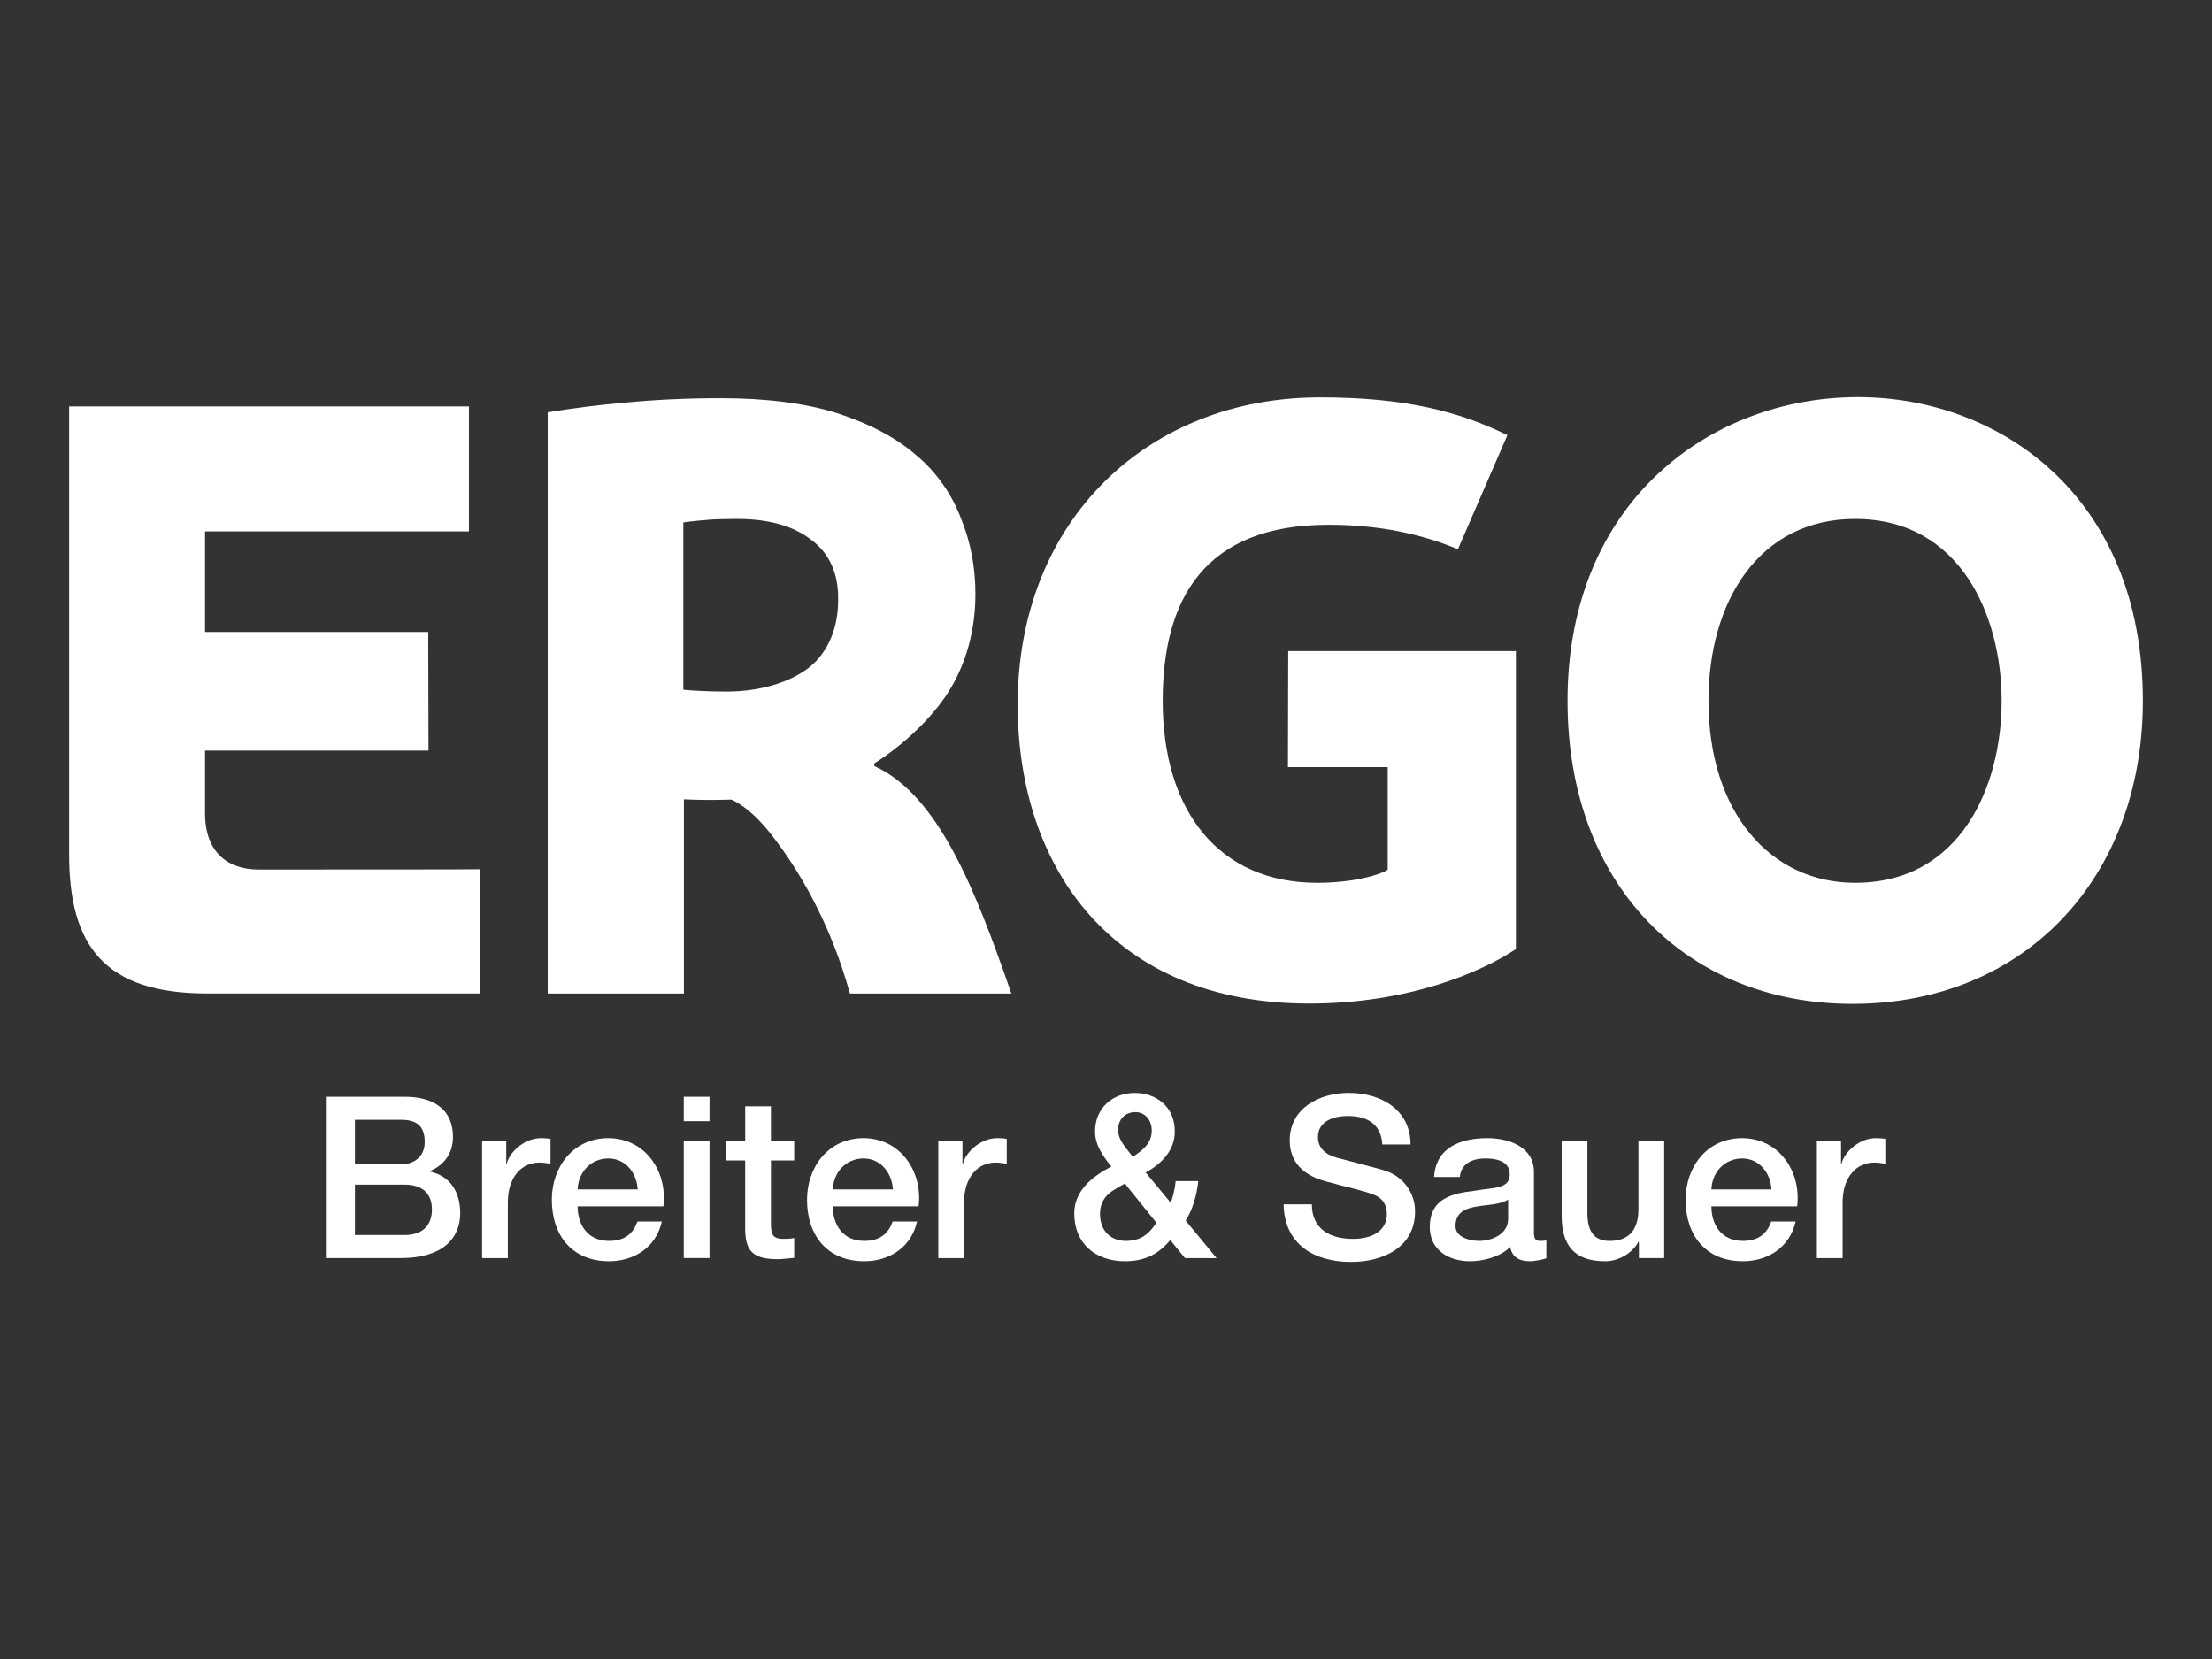
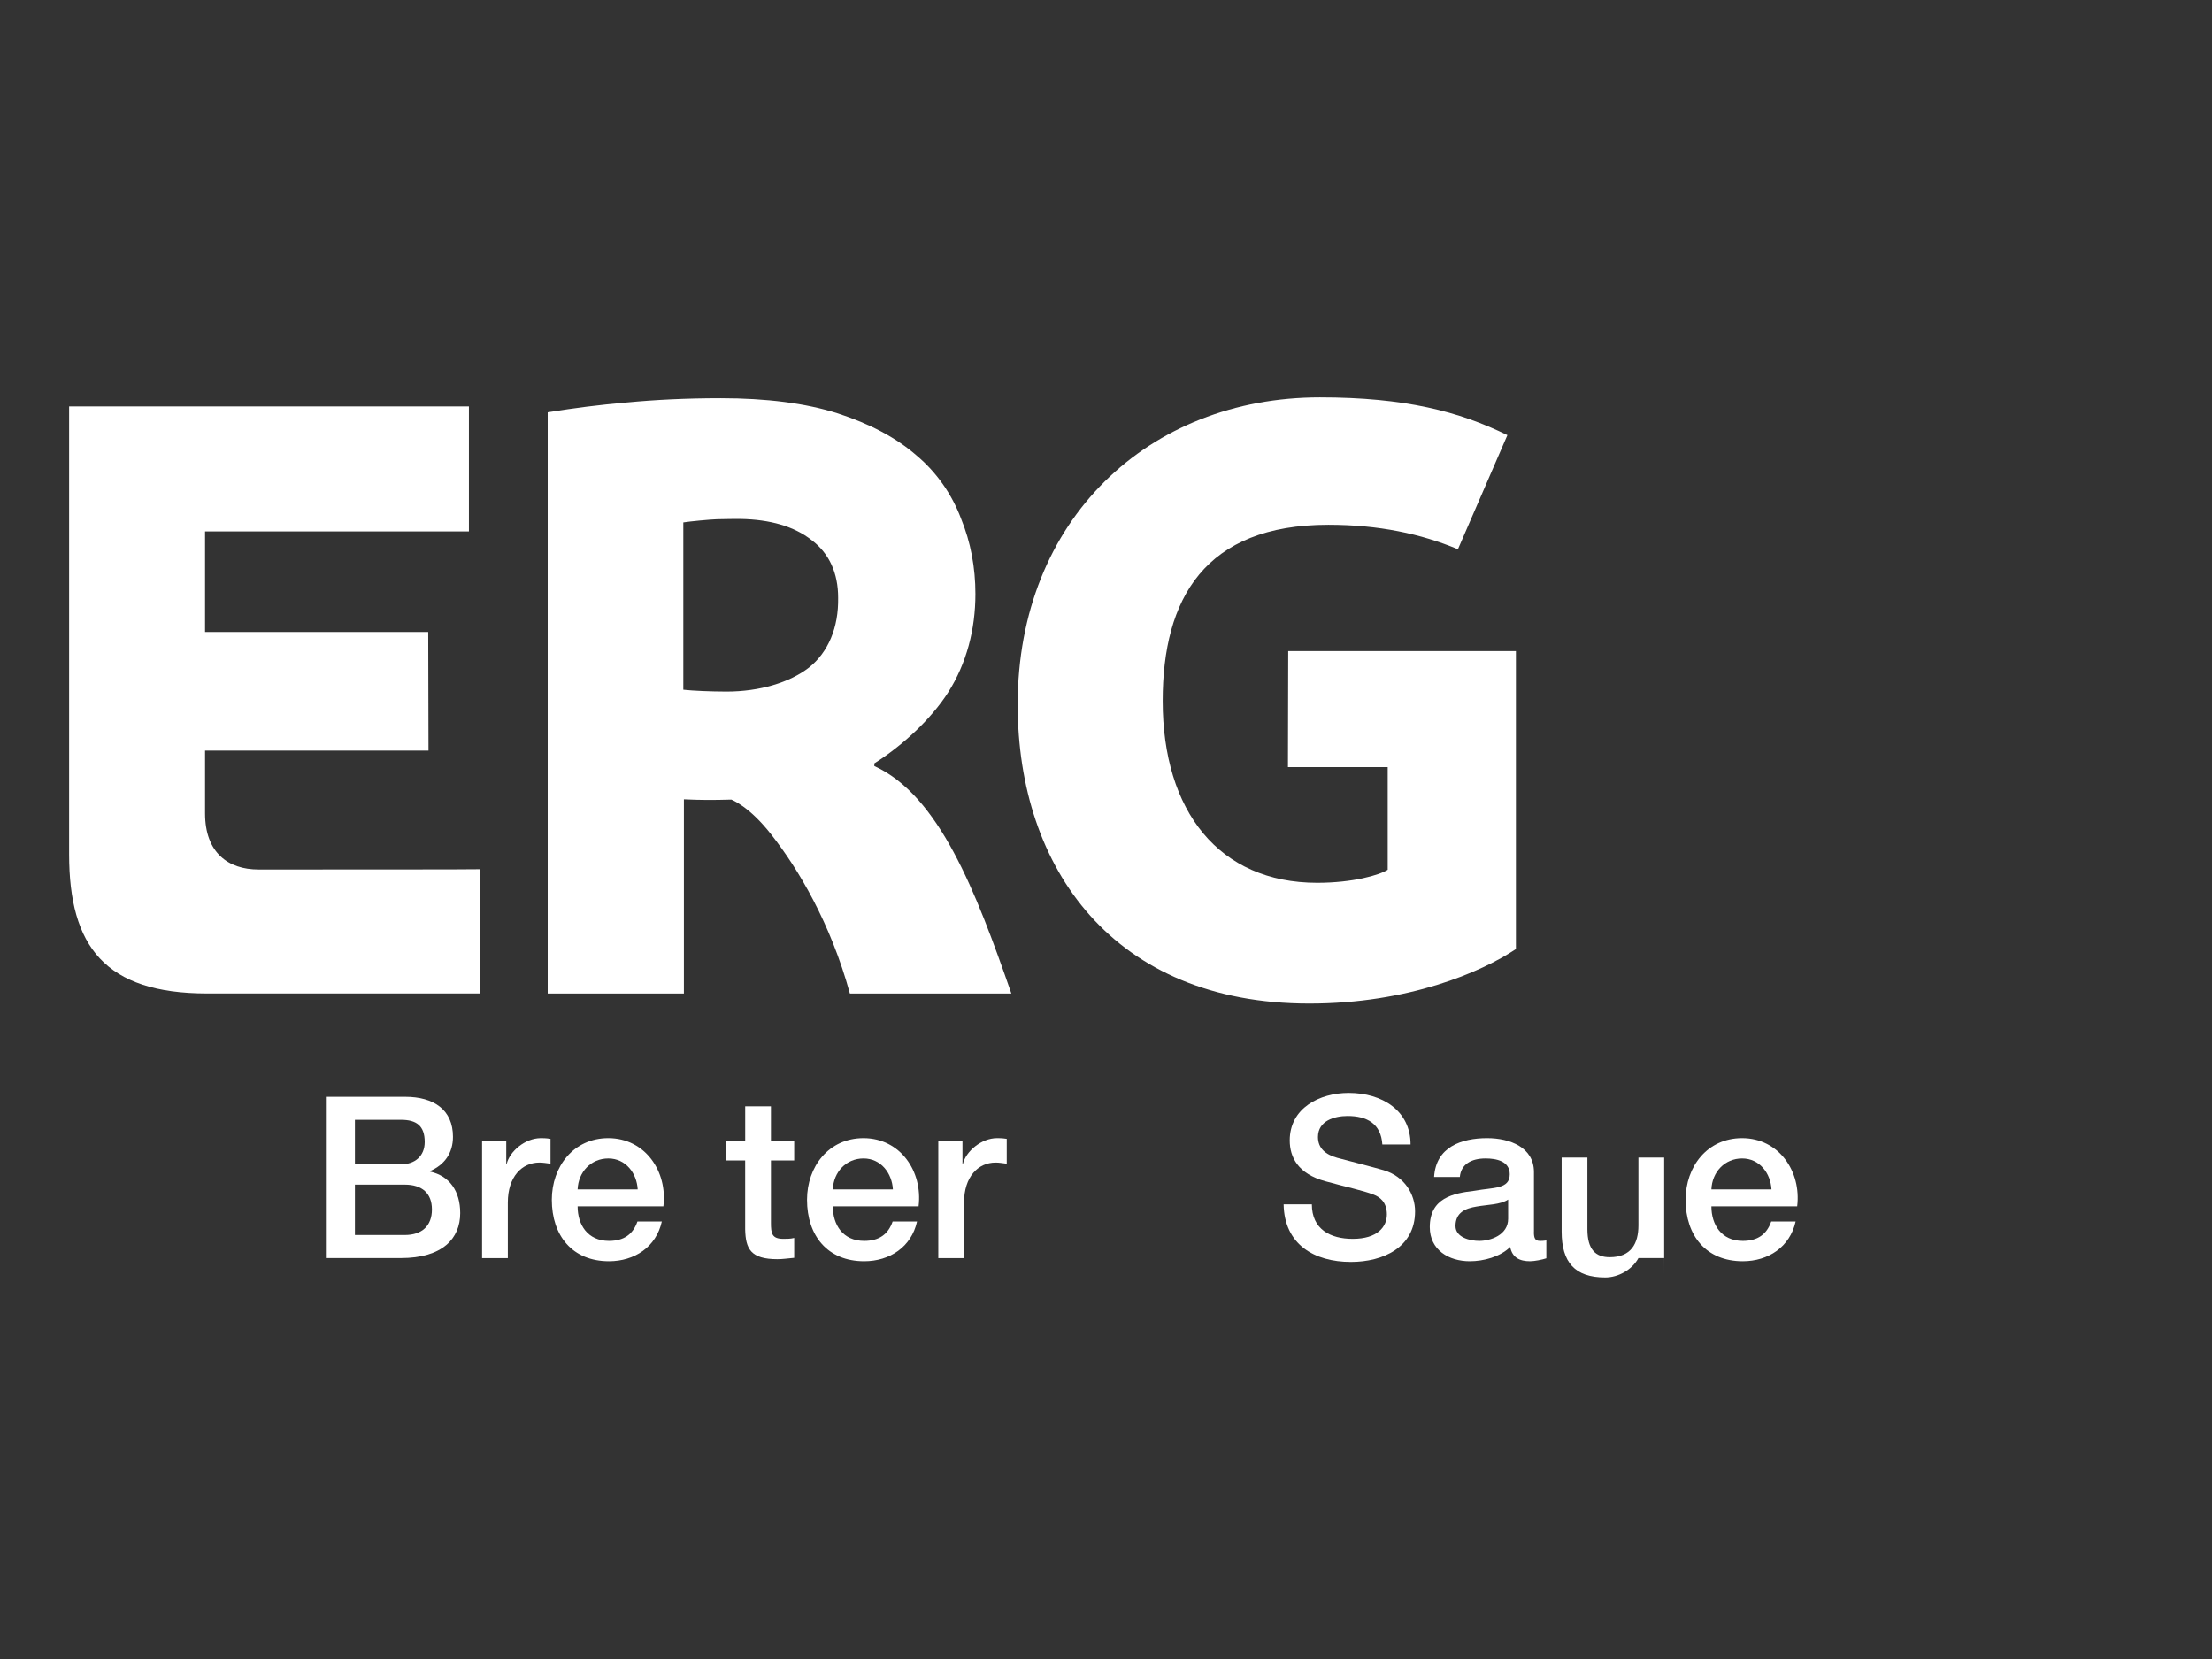
<svg xmlns="http://www.w3.org/2000/svg" id="Weiss" width="800" height="600" viewBox="0 0 800 600">
  <rect x="0" y="0" width="800" height="600" fill="#333333" stroke="none" />
  <defs>
    <style>
      .cls-1 {
        fill: #fff;
      }
    </style>
  </defs>
  <g id="Ergo_Kopie" data-name="Ergo Kopie">
    <g>
      <g id="Ebene_1" data-name="Ebene 1">
        <g>
-           <path class="cls-1" d="M671.97,143.62c-52.82,0-105.05,37.33-105.05,109.86,0,67.53,43.96,109.58,103.03,109.58,62.53,0,105.05-45.79,105.05-109.58,0-74.46-52.33-109.86-103.03-109.86ZM670.91,319.28c-30.5,0-53.01-25.4-53.01-65.8,0-35.98,18.28-65.8,53.01-65.8,38.29,0,53.01,35.31,53.01,65.8,0,30.88-14.82,65.8-53.01,65.8Z" />
          <path class="cls-1" d="M465.9,235.4l-.1,42.04h36.08v37.13c-2.98,1.92-12.6,4.71-25.49,4.71-35.5,0-55.89-25.88-55.89-65.8,0-36.94,15.2-63.69,59.93-63.69,18.18,0,33.48,3.27,46.85,8.85l17.89-41.27c-17.41-8.56-37.13-13.66-67.82-13.66-61.86,0-109.29,44.16-109.29,111.11,0,59.45,34.83,108.13,105.44,108.13,35.88,0,62.24-11.35,74.75-19.72v-107.75h-82.35v-.1Z" />
          <path class="cls-1" d="M316.21,277.05v-.96c10.49-6.64,20.59-16.16,26.65-25.59,6.73-10.58,9.91-22.9,9.91-35.69,0-9.62-1.73-18.76-5.19-27.23-3.27-8.66-8.66-16.64-16.26-22.99-7.31-6.35-16.84-11.35-28.38-15.1-11.54-3.66-25.69-5.48-42.33-5.48-12.51,0-23.86.58-33.86,1.54-10.87.96-18.28,1.92-28.67,3.56v210.2h49.26v-70.23c6.06.29,10.58.29,17.12.1,0,0,6.35,2.21,14.53,12.7,9.72,12.41,21.36,31.84,28.38,57.43h58.4c-12.89-37.13-26.17-71.58-49.54-82.25ZM292.54,241.46c-6.93,5.39-17.89,8.66-29.73,8.66-5.58,0-12.31-.29-15.68-.67v-60.51c2.31-.38,9.52-1.06,12.22-1.15,2.79-.1,7.31-.1,8.47-.1,10.58.19,19.34,2.6,25.78,7.7,6.35,4.81,9.52,11.93,9.52,20.78.19,10.77-3.56,19.72-10.58,25.3Z" />
          <path class="cls-1" d="M93.5,314.47c-10.97,0-19.34-6.06-19.34-20.3v-22.7h80.81l-.1-42.91h-80.71v-36.36h95.43v-45.22H25v162.01c0,33.29,12.99,50.31,49.93,50.31h98.7l-.1-44.93c0,.1-57.82.1-80.04.1Z" />
        </g>
      </g>
      <g>
        <path class="cls-1" d="M118.15,396.67h28.35c10.46,0,17.32,4.74,17.32,14.46,0,5.88-3.02,10.13-8.33,12.42v.16c7.11,1.55,10.95,7.11,10.95,15.03,0,9.15-6.37,16.26-21.48,16.26h-26.79v-58.33ZM128.36,421.09h16.66c4.9,0,8.58-2.86,8.58-8.09,0-5.88-3.02-8.01-8.58-8.01h-16.66v16.09ZM128.36,446.66h18.05c6.21,0,9.8-3.35,9.8-9.23s-3.59-8.99-9.8-8.99h-18.05v18.22Z" />
        <path class="cls-1" d="M174.35,412.76h8.74v8.17h.16c1.06-4.49,6.62-9.31,12.34-9.31,2.12,0,2.7.16,3.51.25v8.99c-1.31-.16-2.7-.41-4-.41-6.37,0-11.44,5.15-11.44,14.46v20.1h-9.31v-42.23Z" />
        <path class="cls-1" d="M208.9,436.29c0,6.62,3.59,12.5,11.35,12.5,5.39,0,8.66-2.37,10.29-7.03h8.82c-2.04,9.23-9.88,14.38-19.12,14.38-13.23,0-20.67-9.23-20.67-22.22,0-12.01,7.84-22.3,20.42-22.3,13.32,0,21.48,12.01,19.93,24.67h-31.04ZM230.63,430.16c-.33-5.88-4.33-11.19-10.62-11.19s-10.86,4.9-11.11,11.19h21.73Z" />
-         <path class="cls-1" d="M247.29,396.67h9.31v8.82h-9.31v-8.82ZM247.29,412.76h9.31v42.23h-9.31v-42.23Z" />
        <path class="cls-1" d="M262.48,412.76h7.03v-12.66h9.31v12.66h8.41v6.94h-8.41v22.55c0,3.84.33,5.8,4.49,5.8,1.31,0,2.61,0,3.92-.33v7.19c-2.04.16-4,.49-6.05.49-9.72,0-11.52-3.76-11.68-10.78v-24.92h-7.03v-6.94Z" />
        <path class="cls-1" d="M301.2,436.29c0,6.62,3.59,12.5,11.35,12.5,5.39,0,8.66-2.37,10.29-7.03h8.82c-2.04,9.23-9.88,14.38-19.12,14.38-13.23,0-20.67-9.23-20.67-22.22,0-12.01,7.84-22.3,20.42-22.3,13.32,0,21.48,12.01,19.93,24.67h-31.04ZM322.93,430.16c-.33-5.88-4.33-11.19-10.62-11.19s-10.86,4.9-11.11,11.19h21.73Z" />
        <path class="cls-1" d="M339.35,412.76h8.74v8.17h.16c1.06-4.49,6.62-9.31,12.34-9.31,2.12,0,2.7.16,3.51.25v8.99c-1.31-.16-2.7-.41-4-.41-6.37,0-11.44,5.15-11.44,14.46v20.1h-9.31v-42.23Z" />
-         <path class="cls-1" d="M423.24,448.46c-4.33,5.31-9.56,7.68-16.34,7.68-10.7,0-18.38-6.37-18.38-17.32,0-8.25,6.7-13.48,13.4-16.91-3.02-3.84-5.88-7.68-5.88-12.74,0-8.41,6.37-13.89,14.3-13.89,7.52,0,14.54,4.66,14.54,13.97,0,6.86-4.9,11.76-10.54,14.79l9.07,10.95c.65-1.8,1.39-4.08,1.8-7.84h8.17c-.57,5.06-1.96,10.21-4.57,14.3l11.19,13.56h-11.44l-5.31-6.54ZM406.82,428.04c-3.43,2.12-8.99,4-8.99,10.95,0,6.29,4,9.8,9.39,9.8,6.78,0,9.23-4.17,11.03-6.54l-11.44-14.21ZM404.37,408.67c0,3.84,3.19,6.78,5.31,9.72,3.51-2.37,6.86-4.82,6.86-9.48,0-3.84-2.37-6.7-5.96-6.7s-6.21,2.53-6.21,6.45Z" />
        <path class="cls-1" d="M474.45,435.55c0,8.99,6.62,12.5,14.79,12.5,8.99,0,12.34-4.41,12.34-8.82s-2.45-6.29-4.82-7.19c-4.08-1.55-9.39-2.61-17.4-4.82-9.97-2.7-12.91-8.74-12.91-14.79,0-11.68,10.78-17.16,21.32-17.16,12.17,0,22.38,6.45,22.38,18.63h-10.21c-.49-7.52-5.55-10.29-12.58-10.29-4.74,0-10.7,1.72-10.7,7.6,0,4.08,2.78,6.37,6.94,7.52.9.25,13.81,3.59,16.83,4.49,7.68,2.29,11.35,8.82,11.35,14.87,0,13.07-11.6,18.3-23.2,18.3-13.32,0-24.1-6.37-24.34-20.83h10.21Z" />
        <path class="cls-1" d="M554.75,445.6c0,2.29.49,3.19,2.21,3.19.57,0,1.31,0,2.29-.16v6.45c-1.39.49-4.33,1.06-5.88,1.06-3.76,0-6.45-1.31-7.19-5.15-3.68,3.59-9.64,5.15-14.62,5.15-7.6,0-14.46-4.08-14.46-12.34,0-10.54,8.41-12.25,16.26-13.15,6.7-1.23,12.66-.49,12.66-5.96,0-4.82-4.98-5.72-8.74-5.72-5.23,0-8.9,2.12-9.31,6.7h-9.31c.65-10.86,9.88-14.05,19.2-14.05,8.25,0,16.91,3.35,16.91,12.25v21.73ZM545.44,433.84c-2.86,1.88-7.35,1.8-11.44,2.53-4,.65-7.6,2.12-7.6,7.03,0,4.17,5.31,5.39,8.58,5.39,4.08,0,10.46-2.12,10.46-8.01v-6.94Z" />
-         <path class="cls-1" d="M601.88,454.99h-9.15v-5.88h-.16c-2.29,4.25-7.35,7.03-12.01,7.03-11.03,0-15.77-5.55-15.77-16.58v-26.79h9.31v25.9c0,7.43,3.02,10.13,8.09,10.13,7.76,0,10.37-4.98,10.37-11.52v-24.51h9.31v42.23Z" />
+         <path class="cls-1" d="M601.88,454.99h-9.15h-.16c-2.29,4.25-7.35,7.03-12.01,7.03-11.03,0-15.77-5.55-15.77-16.58v-26.79h9.31v25.9c0,7.43,3.02,10.13,8.09,10.13,7.76,0,10.37-4.98,10.37-11.52v-24.51h9.31v42.23Z" />
        <path class="cls-1" d="M618.95,436.29c0,6.62,3.59,12.5,11.35,12.5,5.39,0,8.66-2.37,10.29-7.03h8.82c-2.04,9.23-9.88,14.38-19.12,14.38-13.23,0-20.67-9.23-20.67-22.22,0-12.01,7.84-22.3,20.42-22.3,13.32,0,21.48,12.01,19.93,24.67h-31.04ZM640.68,430.16c-.33-5.88-4.33-11.19-10.62-11.19s-10.86,4.9-11.11,11.19h21.73Z" />
-         <path class="cls-1" d="M657.1,412.76h8.74v8.17h.16c1.06-4.49,6.62-9.31,12.34-9.31,2.12,0,2.7.16,3.51.25v8.99c-1.31-.16-2.7-.41-4-.41-6.37,0-11.44,5.15-11.44,14.46v20.1h-9.31v-42.23Z" />
      </g>
    </g>
  </g>
</svg>